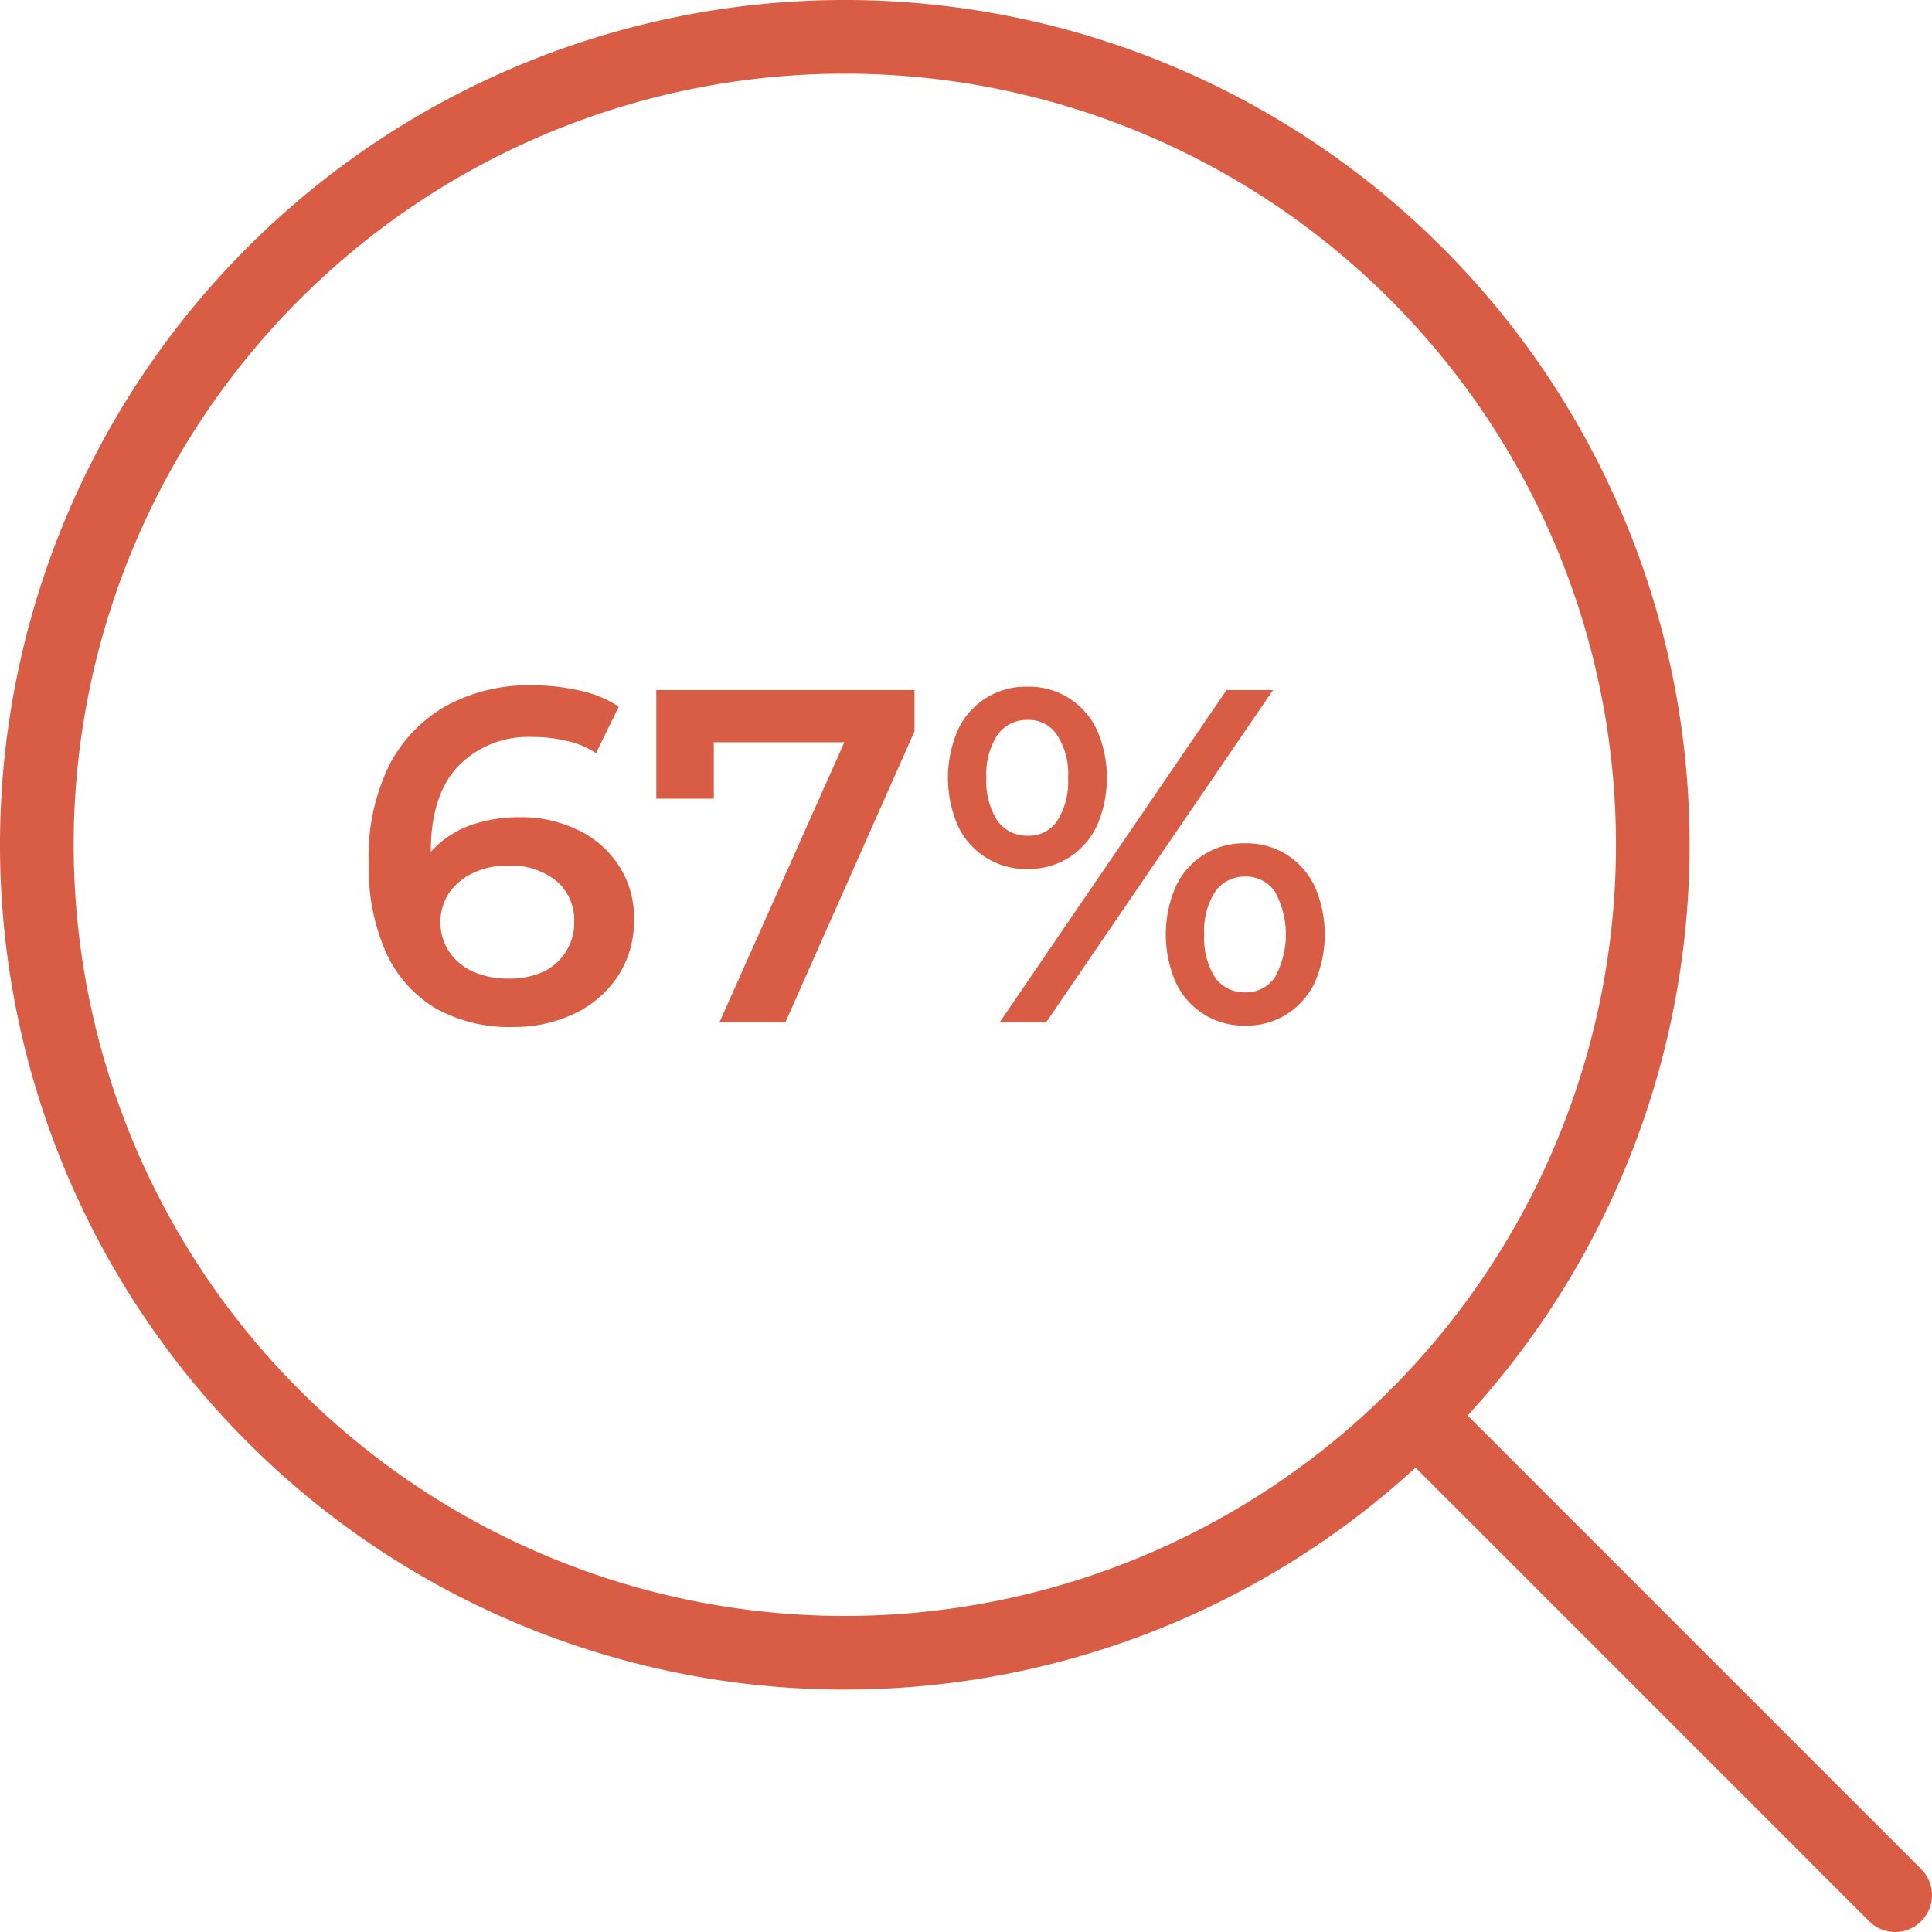
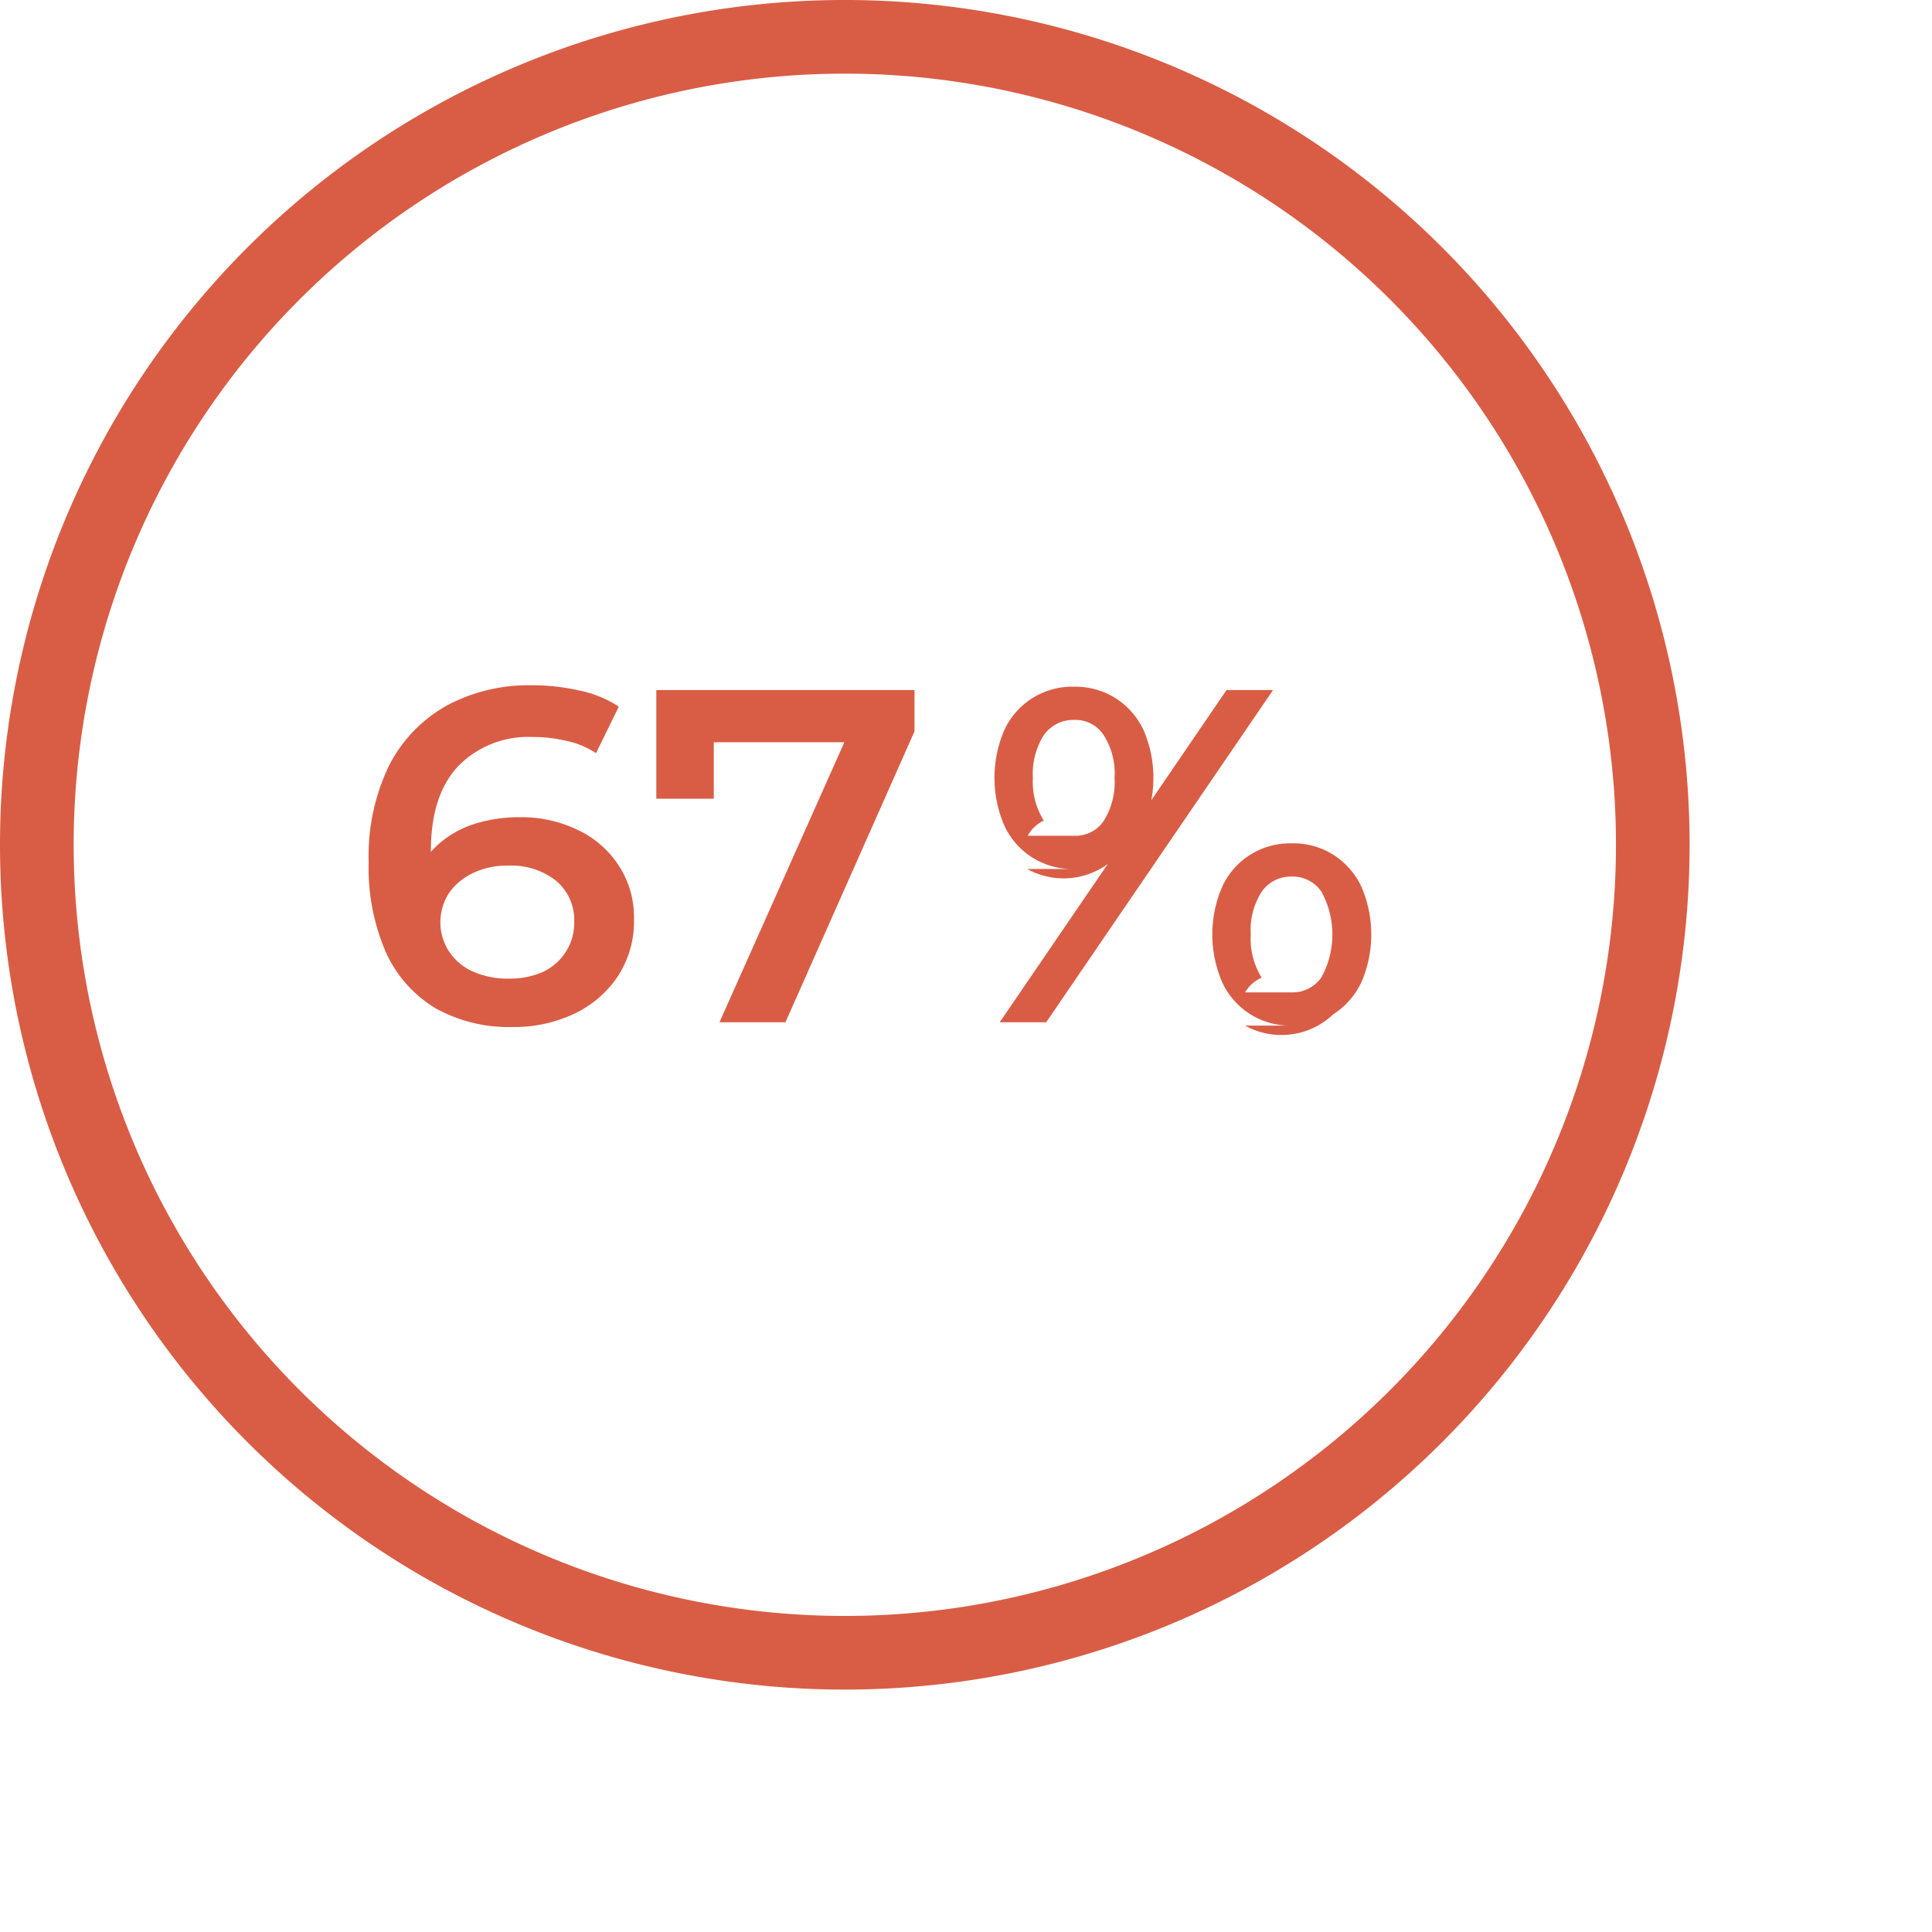
<svg xmlns="http://www.w3.org/2000/svg" width="236.089" height="236.088" viewBox="0 0 236.089 236.088">
  <g id="Icon_256" transform="translate(-11878 9217)">
    <path id="Pfad_25486" data-name="Pfad 25486" d="M30.736,30.736a103.234,103.234,0,1,1-30.236,73A103.234,103.234,0,0,1,30.736,30.736Zm73-21.236a94.233,94.233,0,1,0,52.354,15.881A94.234,94.234,0,0,0,103.734,9.5Z" transform="translate(11877.5 -9217.5)" fill="#d95d45" fill-rule="evenodd" />
-     <path id="Pfad_25487" data-name="Pfad 25487" d="M170.37,170.369a4.5,4.5,0,0,1,6.364,0l58.537,58.537a4.5,4.5,0,0,1-6.364,6.364L170.37,176.733A4.5,4.5,0,0,1,170.37,170.369Z" transform="translate(11877.5 -9217.5)" fill="#d95d45" fill-rule="evenodd" />
    <path id="Pfad_25488" data-name="Pfad 25488" d="M63.126,126a18.332,18.332,0,0,1-9.454-2.32,15.353,15.353,0,0,1-6.032-6.844,25.946,25.946,0,0,1-2.088-11.02,25.363,25.363,0,0,1,2.494-11.774,17.55,17.55,0,0,1,7.018-7.308,21.149,21.149,0,0,1,10.382-2.494,26.159,26.159,0,0,1,5.858.638,13.981,13.981,0,0,1,4.814,1.972l-2.784,5.684a10.457,10.457,0,0,0-3.654-1.508,17.187,17.187,0,0,0-4.06-.464A11.969,11.969,0,0,0,56.514,94.1q-3.364,3.538-3.364,10.44,0,1.1.058,2.61a15.992,15.992,0,0,0,.406,2.958l-2.32-2.552a11,11,0,0,1,2.842-3.944,12.3,12.3,0,0,1,4.35-2.436,18.058,18.058,0,0,1,5.51-.812,15.739,15.739,0,0,1,7.134,1.566,12.1,12.1,0,0,1,4.988,4.35,11.537,11.537,0,0,1,1.856,6.554A12.253,12.253,0,0,1,76,119.8a13.13,13.13,0,0,1-5.336,4.582A17.129,17.129,0,0,1,63.126,126Zm-.406-5.916a9.914,9.914,0,0,0,4.118-.812,6.6,6.6,0,0,0,2.784-2.436,6.433,6.433,0,0,0,1.044-3.654,6.25,6.25,0,0,0-2.2-5.046,8.883,8.883,0,0,0-5.916-1.856,9.472,9.472,0,0,0-4.292.928,7.435,7.435,0,0,0-2.9,2.436,6.574,6.574,0,0,0-.058,7.018,6.913,6.913,0,0,0,2.842,2.494A10.423,10.423,0,0,0,62.72,120.086Z" transform="translate(11877.5 -9217.5)" fill="#d95d45" />
    <path id="Pfad_25489" data-name="Pfad 25489" d="M88.418,125.422,105.18,87.838l1.972,3.364H84.126l3.6-3.654V98.1H80.7V84.822h31.552v5.046L96.48,125.422Z" transform="translate(11877.5 -9217.5)" fill="#d95d45" />
-     <path id="Pfad_25490" data-name="Pfad 25490" d="M122.66,125.422l27.724-40.6h5.684l-27.724,40.6Zm3.364-18.734a9.109,9.109,0,0,1-8.468-5.278,14.7,14.7,0,0,1,0-11.716,9.109,9.109,0,0,1,8.468-5.278,9.172,9.172,0,0,1,5.1,1.392,9.313,9.313,0,0,1,3.422,3.886,14.7,14.7,0,0,1,0,11.716,9.318,9.318,0,0,1-3.422,3.886A9.172,9.172,0,0,1,126.024,106.688Zm.058-4.06a4.156,4.156,0,0,0,3.6-1.8,8.949,8.949,0,0,0,1.334-5.278,8.671,8.671,0,0,0-1.334-5.22,4.114,4.114,0,0,0-3.6-1.856,4.409,4.409,0,0,0-3.712,1.856,8.825,8.825,0,0,0-1.334,5.22,8.826,8.826,0,0,0,1.334,5.22A4.41,4.41,0,0,0,126.082,102.628Zm26.564,23.2a9.109,9.109,0,0,1-8.468-5.278,14.7,14.7,0,0,1,0-11.716,9.109,9.109,0,0,1,8.468-5.278,9.172,9.172,0,0,1,5.1,1.392,9.311,9.311,0,0,1,3.422,3.886,14.7,14.7,0,0,1,0,11.716,9.317,9.317,0,0,1-3.422,3.886A9.172,9.172,0,0,1,152.646,125.828Zm0-4.06a4.262,4.262,0,0,0,3.654-1.856,10.88,10.88,0,0,0,0-10.44,4.259,4.259,0,0,0-3.654-1.856,4.353,4.353,0,0,0-3.654,1.856,8.661,8.661,0,0,0-1.334,5.22,8.942,8.942,0,0,0,1.334,5.278A4.4,4.4,0,0,0,152.646,121.768Z" transform="translate(11877.5 -9217.5)" fill="#d95d45" />
+     <path id="Pfad_25490" data-name="Pfad 25490" d="M122.66,125.422l27.724-40.6h5.684l-27.724,40.6m3.364-18.734a9.109,9.109,0,0,1-8.468-5.278,14.7,14.7,0,0,1,0-11.716,9.109,9.109,0,0,1,8.468-5.278,9.172,9.172,0,0,1,5.1,1.392,9.313,9.313,0,0,1,3.422,3.886,14.7,14.7,0,0,1,0,11.716,9.318,9.318,0,0,1-3.422,3.886A9.172,9.172,0,0,1,126.024,106.688Zm.058-4.06a4.156,4.156,0,0,0,3.6-1.8,8.949,8.949,0,0,0,1.334-5.278,8.671,8.671,0,0,0-1.334-5.22,4.114,4.114,0,0,0-3.6-1.856,4.409,4.409,0,0,0-3.712,1.856,8.825,8.825,0,0,0-1.334,5.22,8.826,8.826,0,0,0,1.334,5.22A4.41,4.41,0,0,0,126.082,102.628Zm26.564,23.2a9.109,9.109,0,0,1-8.468-5.278,14.7,14.7,0,0,1,0-11.716,9.109,9.109,0,0,1,8.468-5.278,9.172,9.172,0,0,1,5.1,1.392,9.311,9.311,0,0,1,3.422,3.886,14.7,14.7,0,0,1,0,11.716,9.317,9.317,0,0,1-3.422,3.886A9.172,9.172,0,0,1,152.646,125.828Zm0-4.06a4.262,4.262,0,0,0,3.654-1.856,10.88,10.88,0,0,0,0-10.44,4.259,4.259,0,0,0-3.654-1.856,4.353,4.353,0,0,0-3.654,1.856,8.661,8.661,0,0,0-1.334,5.22,8.942,8.942,0,0,0,1.334,5.278A4.4,4.4,0,0,0,152.646,121.768Z" transform="translate(11877.5 -9217.5)" fill="#d95d45" />
  </g>
</svg>